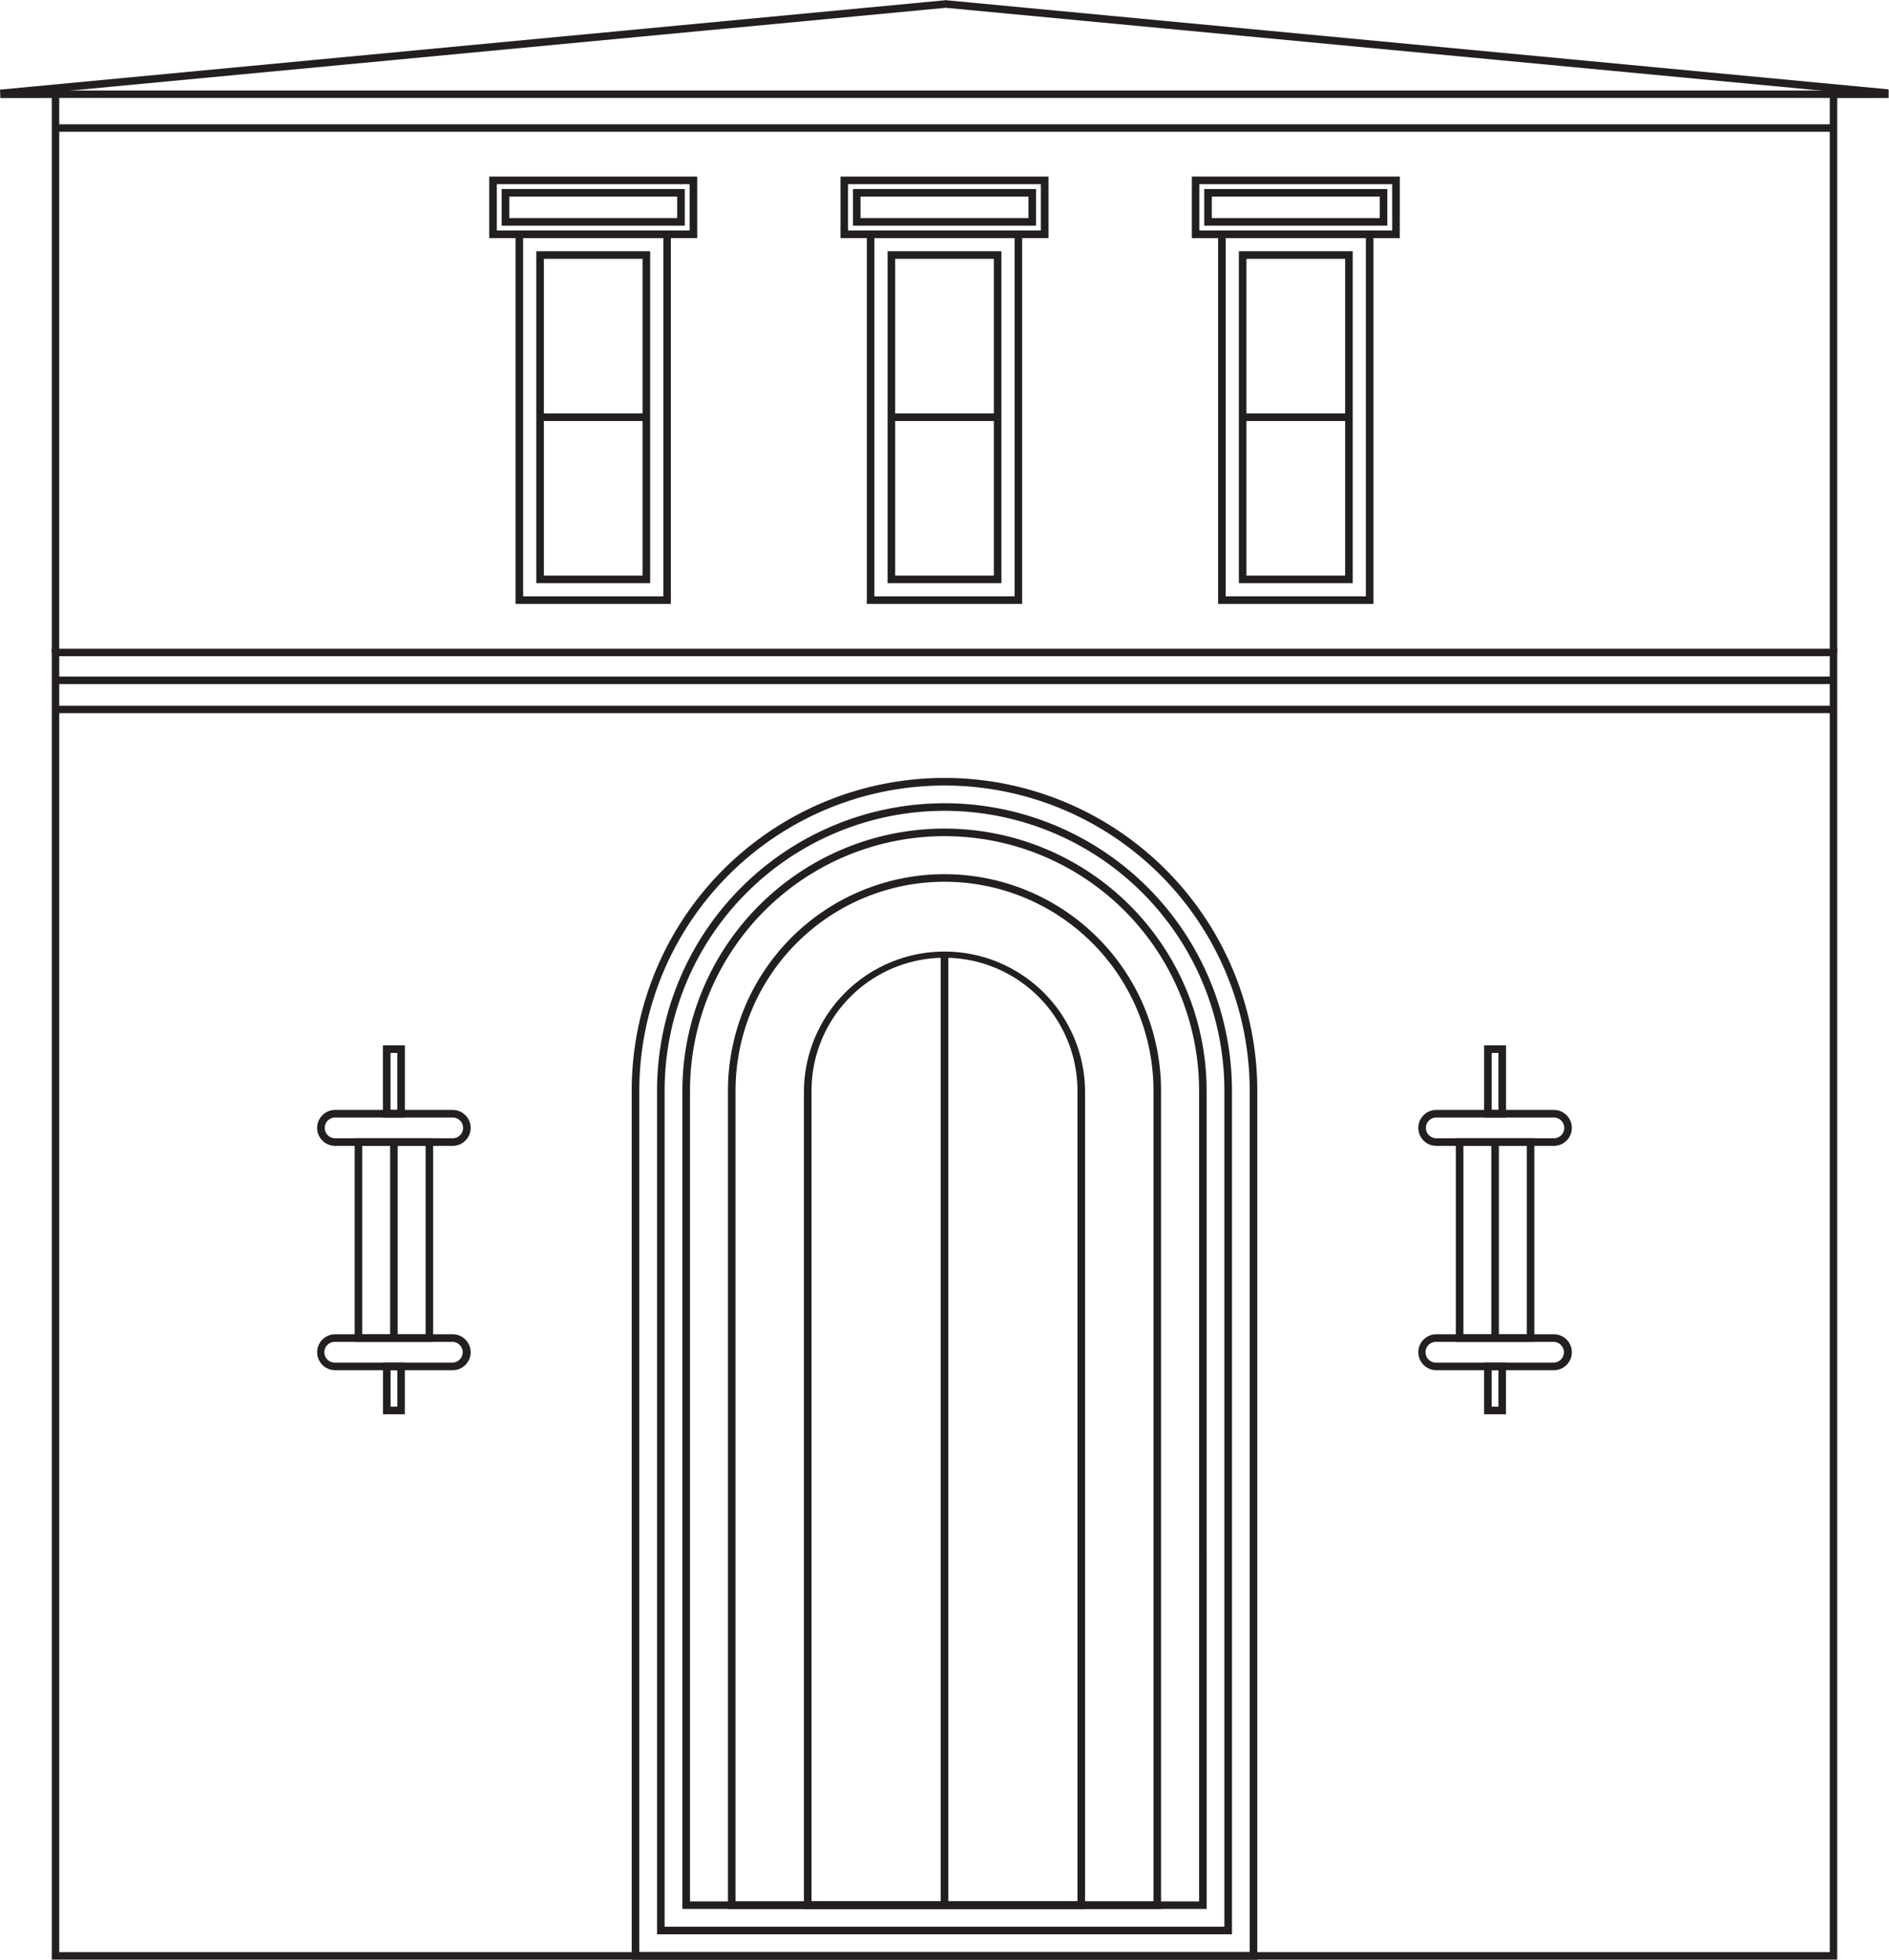
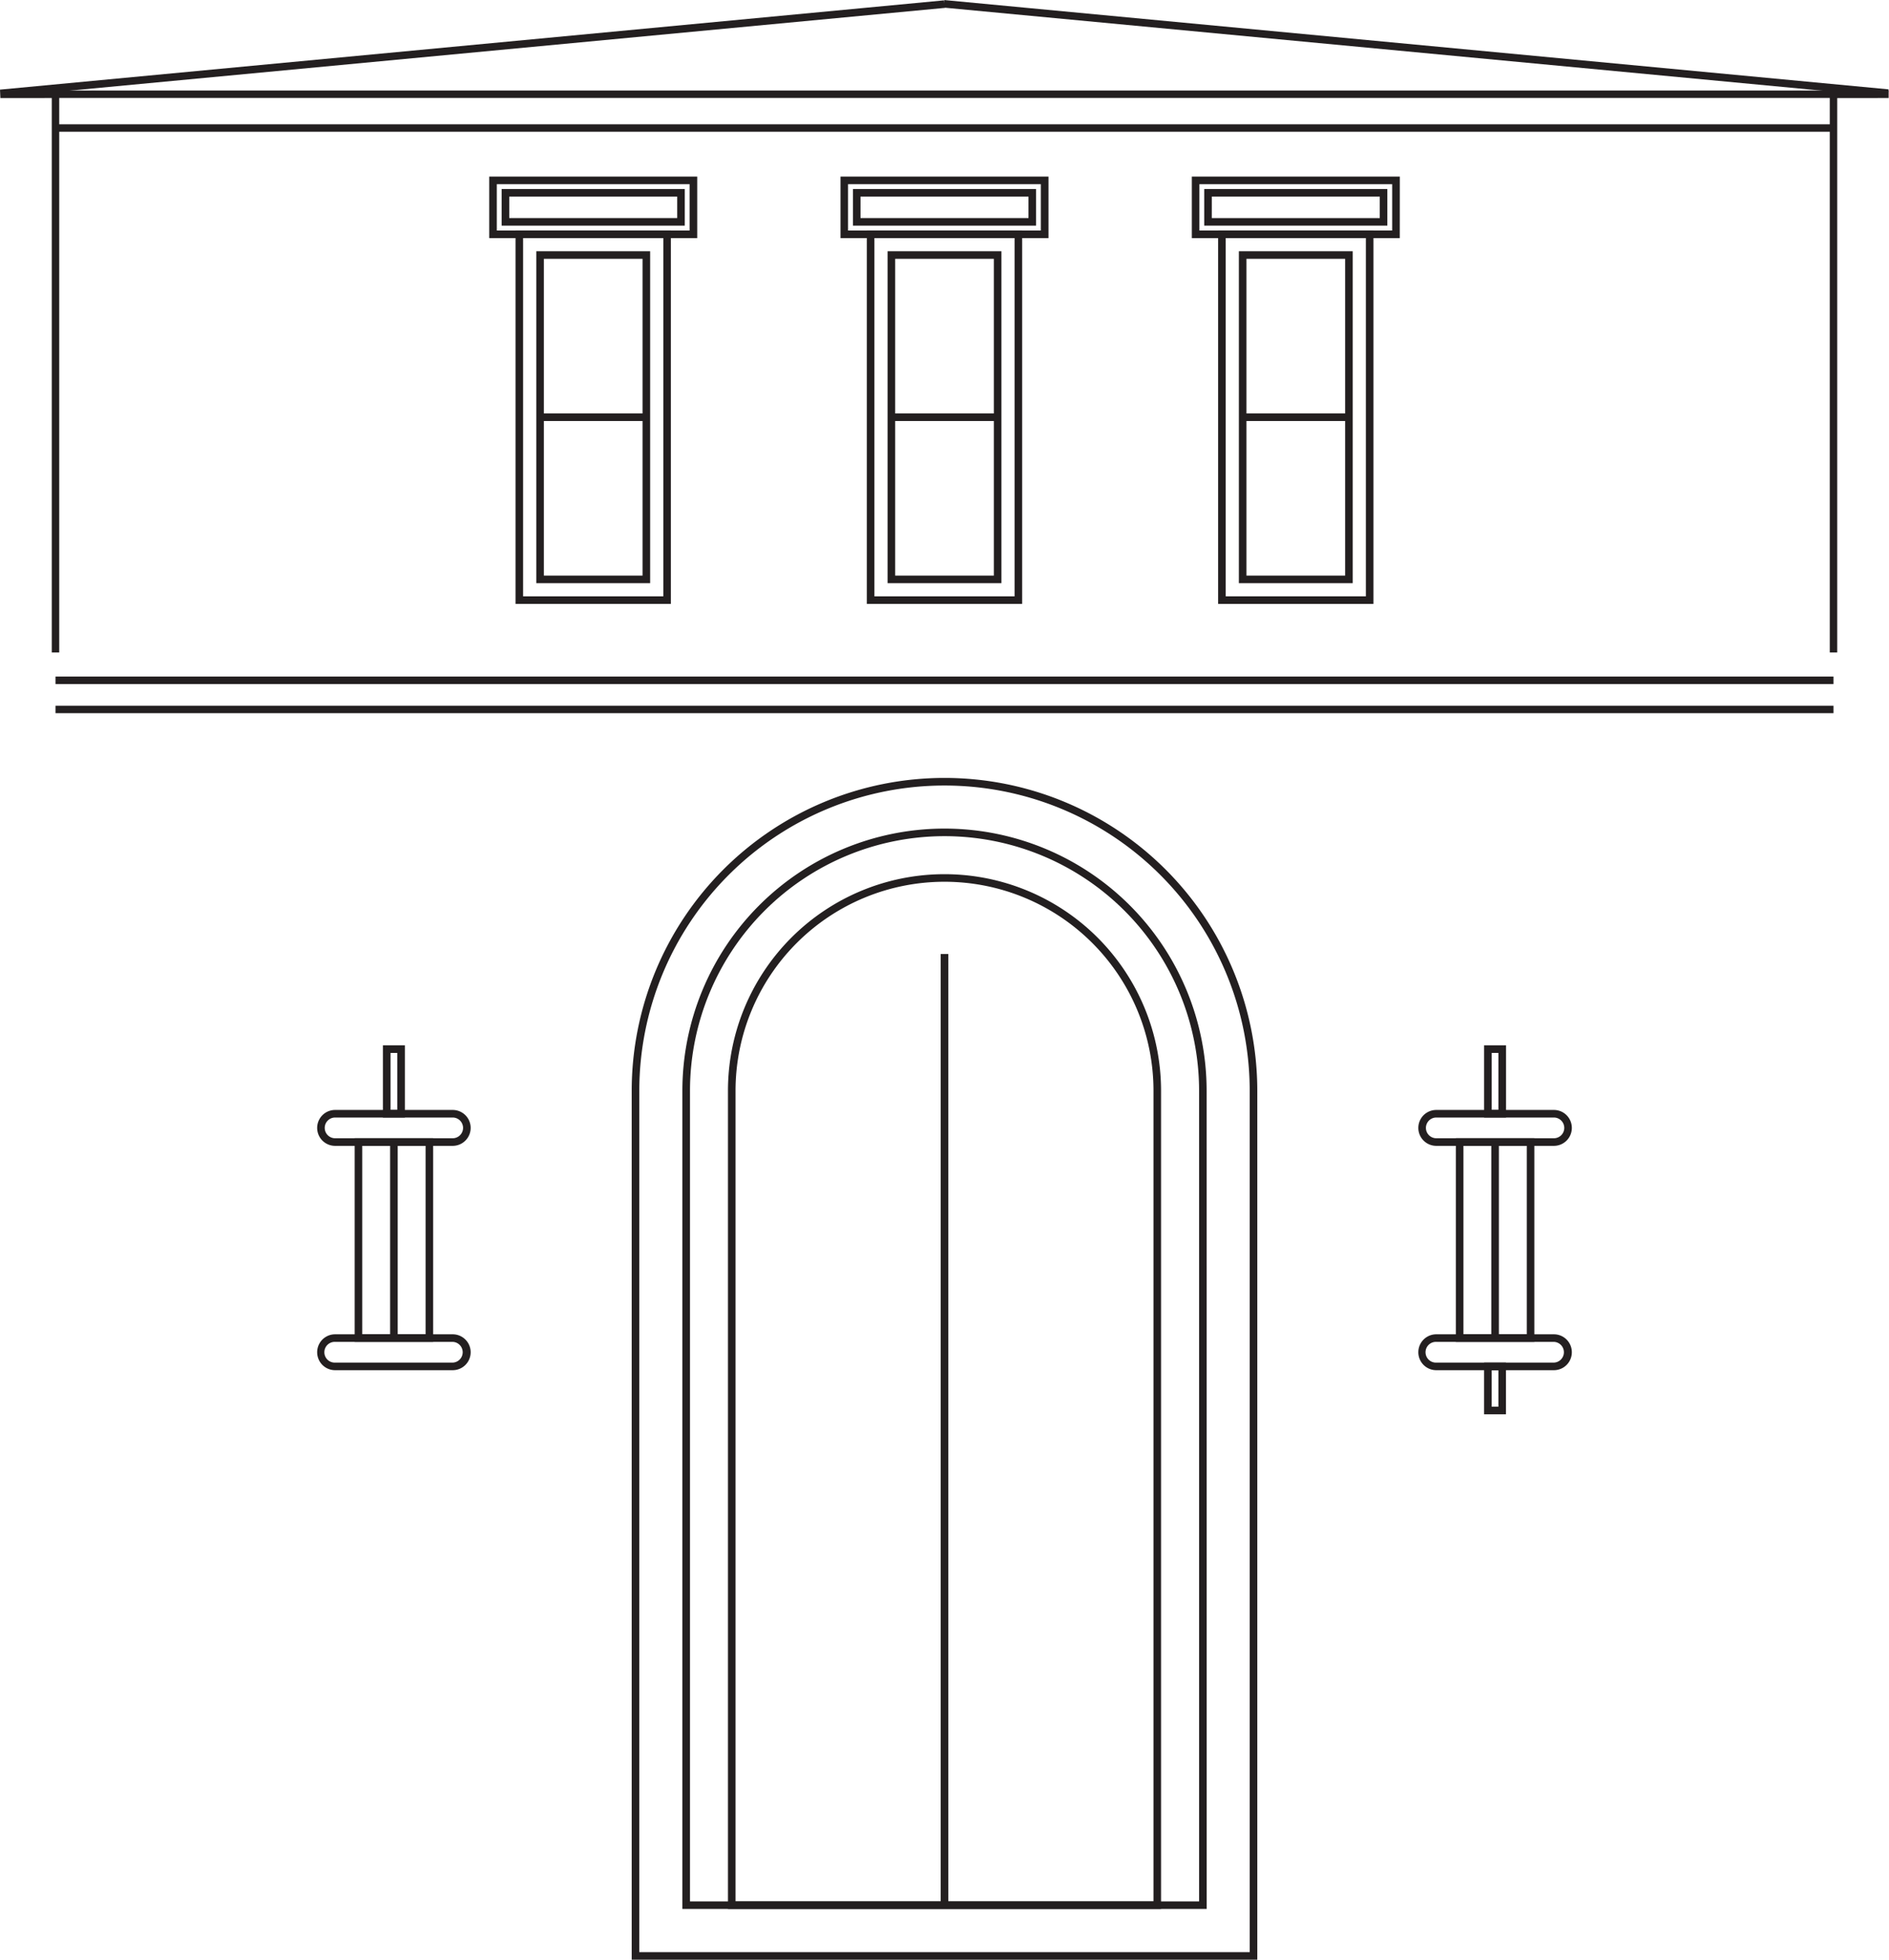
<svg xmlns="http://www.w3.org/2000/svg" data-name="Group 1090" width="140.11" height="145.296" viewBox="0 0 140.11 145.296">
  <defs>
    <clipPath id="21pdnv9g4a">
      <path data-name="Rectangle 3990" style="fill:none" d="M0 0h140.11v145.296H0z" />
    </clipPath>
  </defs>
-   <path data-name="Path 2375" d="M4.394 48.653h131.323v96.085H4.394zm-.553 96.638H136.27V48.1H3.841z" style="fill:#231f20" />
  <path data-name="Rectangle 3977" transform="translate(4.117 50.164)" style="fill:#231f20" d="M0 0h131.876v.553H0z" />
  <path data-name="Rectangle 3978" transform="translate(4.117 52.325)" style="fill:#231f20" d="M0 0h131.876v.553H0z" />
  <path data-name="Path 2376" d="M136.27 48.377h-.553V7.264H4.393v41.113H3.84V6.711h132.43z" style="fill:#231f20" />
  <g data-name="Group 1089">
    <g data-name="Group 1088" style="clip-path:url(#21pdnv9g4a)">
      <path data-name="Path 2377" d="M93.255 145.3h-46.4V80.879a23.2 23.2 0 1 1 46.4 0zm-45.837-.562h45.274V80.879a22.637 22.637 0 1 0-45.274 0z" style="fill:#231f20" />
-       <path data-name="Path 2378" d="M91.376 143.418H48.734V80.877a21.321 21.321 0 0 1 42.642 0zm-42.08-.562h41.518V80.877a20.759 20.759 0 0 0-41.518 0z" style="fill:#231f20" />
      <path data-name="Path 2379" d="M89.5 141.539H50.613V80.877a19.442 19.442 0 0 1 38.884 0zm-38.322-.562h37.76v-60.1a18.88 18.88 0 0 0-37.76 0z" style="fill:#231f20" />
      <path data-name="Path 2380" d="M86.117 141.539H53.994V80.877a16.061 16.061 0 0 1 32.123 0zm-31.561-.562h31v-60.1a15.5 15.5 0 0 0-31 0z" style="fill:#231f20" />
-       <path data-name="Path 2381" d="M80.48 141.539H59.629V80.877a10.426 10.426 0 0 1 20.851 0zm-20.289-.562h19.727v-60.1a9.863 9.863 0 0 0-19.727 0z" style="fill:#231f20" />
      <path data-name="Rectangle 3979" transform="translate(69.774 70.734)" style="fill:#231f20" d="M0 0h.562v70.524H0z" />
      <path data-name="Path 2382" d="M49.759 44.776h-11.52V17.09h11.52zM38.8 44.214h10.4V17.653H38.8z" style="fill:#231f20" />
      <path data-name="Path 2383" d="M48.223 43.239h-8.446V18.628h8.446zm-7.884-.562h7.321V19.191h-7.321z" style="fill:#231f20" />
      <path data-name="Path 2384" d="M51.713 17.653H36.286v-4.561h15.427zm-14.864-.562h14.3v-3.436h-14.3z" style="fill:#231f20" />
      <path data-name="Path 2385" d="M50.791 16.732H37.208v-2.717h13.583zm-13.02-.563h12.458v-1.592H37.771z" style="fill:#231f20" />
      <path data-name="Rectangle 3980" transform="translate(40.057 30.653)" style="fill:#231f20" d="M0 0h7.884v.562H0z" />
      <path data-name="Path 2386" d="M75.814 44.776h-11.52V17.09h11.52zm-10.957-.562h10.395V17.653H64.857z" style="fill:#231f20" />
      <path data-name="Path 2387" d="M74.278 43.239h-8.446V18.628h8.446zm-7.883-.562h7.321V19.191h-7.321z" style="fill:#231f20" />
      <path data-name="Path 2388" d="M77.769 17.653H62.342v-4.561h15.427zM62.9 17.091h14.3v-3.436H62.9z" style="fill:#231f20" />
      <path data-name="Path 2389" d="M76.847 16.732H63.264v-2.717h13.583zm-13.021-.563h12.458v-1.592H63.826z" style="fill:#231f20" />
      <path data-name="Rectangle 3981" transform="translate(66.113 30.653)" style="fill:#231f20" d="M0 0h7.884v.562H0z" />
      <path data-name="Path 2390" d="M101.87 44.776H90.35V17.09h11.52zm-10.957-.562h10.395V17.653H90.913z" style="fill:#231f20" />
      <path data-name="Path 2391" d="M100.334 43.239h-8.446V18.628h8.446zm-7.884-.562h7.321V19.191H92.45z" style="fill:#231f20" />
      <path data-name="Path 2392" d="M103.824 17.653H88.4v-4.561h15.427zm-14.864-.562h14.3v-3.436h-14.3z" style="fill:#231f20" />
      <path data-name="Path 2393" d="M102.9 16.732H89.319v-2.717H102.9zm-13.02-.563h12.46v-1.592H89.882z" style="fill:#231f20" />
      <path data-name="Rectangle 3982" transform="translate(92.169 30.653)" style="fill:#231f20" d="M0 0h7.884v.562H0z" />
      <path data-name="Rectangle 3983" transform="translate(4.117 9.216)" style="fill:#231f20" d="M0 0h131.876v.553H0z" />
      <path data-name="Rectangle 3984" transform="rotate(-5.4 70.46 3.318)" style="fill:#231f20" d="M0 0h70.342v.561H0z" />
      <path data-name="Rectangle 3985" transform="rotate(-84.6 35.306 -38.179)" style="fill:#231f20" d="M0 0h.561v70.343H0z" />
      <path data-name="Rectangle 3986" transform="translate(.026 6.707)" style="fill:#231f20" d="M0 0h4.091v.562H0z" />
      <path data-name="Rectangle 3987" transform="translate(135.993 6.707)" style="fill:#231f20" d="M0 0h4.091v.562H0z" />
      <path data-name="Path 2394" d="M33.578 84.958h-8.723a1.331 1.331 0 0 1 0-2.662h8.723a1.331 1.331 0 1 1 0 2.662m-8.723-2.1a.768.768 0 1 0 0 1.537h8.723a.768.768 0 0 0 0-1.537z" style="fill:#231f20" />
      <path data-name="Path 2395" d="M33.578 101.592h-8.723a1.331 1.331 0 0 1 0-2.662h8.723a1.331 1.331 0 1 1 0 2.662m-8.723-2.1a.769.769 0 1 0 0 1.537h8.723a.769.769 0 0 0 0-1.537z" style="fill:#231f20" />
      <path data-name="Path 2396" d="M32.128 99.492h-5.822v-15.1h5.822zm-5.26-.562h4.7V84.957h-4.7z" style="fill:#231f20" />
      <path data-name="Rectangle 3988" transform="translate(28.936 84.676)" style="fill:#231f20" d="M0 0h.562v14.535H0z" />
      <path data-name="Path 2397" d="M30.03 82.858H28.4v-5.352h1.63zm-1.064-.563h.5v-4.227h-.5z" style="fill:#231f20" />
-       <path data-name="Path 2398" d="M30.027 104.861h-1.621v-3.832h1.621zm-1.058-.562h.5v-2.707h-.5z" style="fill:#231f20" />
      <path data-name="Path 2399" d="M115.255 84.958h-8.724a1.331 1.331 0 0 1 0-2.662h8.724a1.331 1.331 0 0 1 0 2.662m-8.724-2.1a.768.768 0 1 0 0 1.537h8.724a.768.768 0 0 0 0-1.537z" style="fill:#231f20" />
      <path data-name="Path 2400" d="M115.255 101.592h-8.724a1.331 1.331 0 1 1 0-2.662h8.724a1.331 1.331 0 0 1 0 2.662m-8.724-2.1a.769.769 0 1 0 0 1.537h8.724a.769.769 0 0 0 0-1.537z" style="fill:#231f20" />
      <path data-name="Path 2401" d="M113.805 99.492h-5.823v-15.1h5.823zm-5.261-.562h4.7V84.957h-4.7z" style="fill:#231f20" />
      <path data-name="Rectangle 3989" transform="translate(110.612 84.676)" style="fill:#231f20" d="M0 0h.562v14.535H0z" />
      <path data-name="Path 2402" d="M111.706 82.858h-1.627v-5.352h1.627zm-1.064-.563h.5v-4.227h-.5z" style="fill:#231f20" />
      <path data-name="Path 2403" d="M111.7 104.861h-1.622v-3.832h1.622zm-1.059-.562h.5v-2.707h-.5z" style="fill:#231f20" />
    </g>
  </g>
</svg>